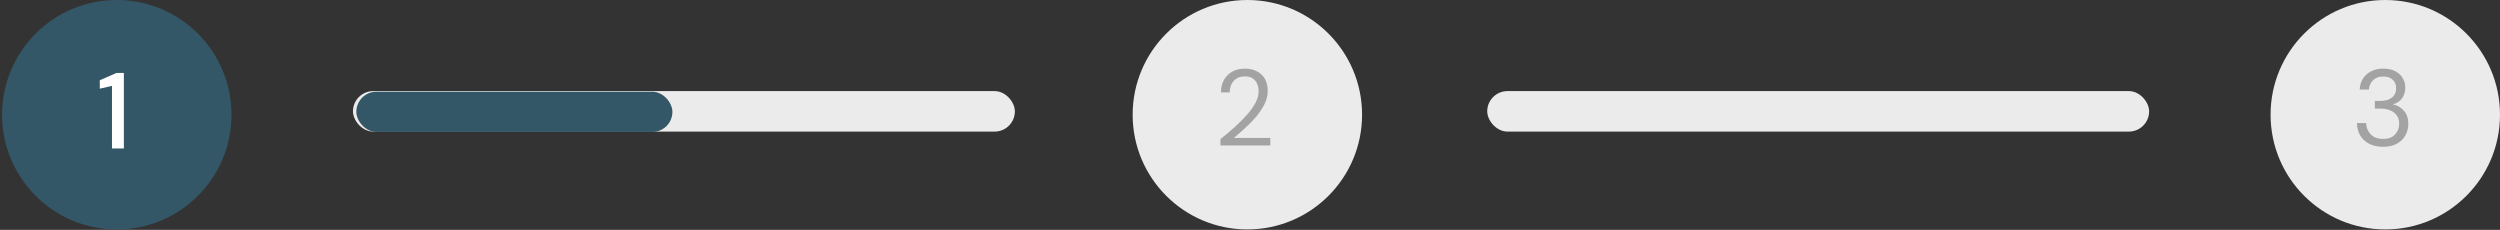
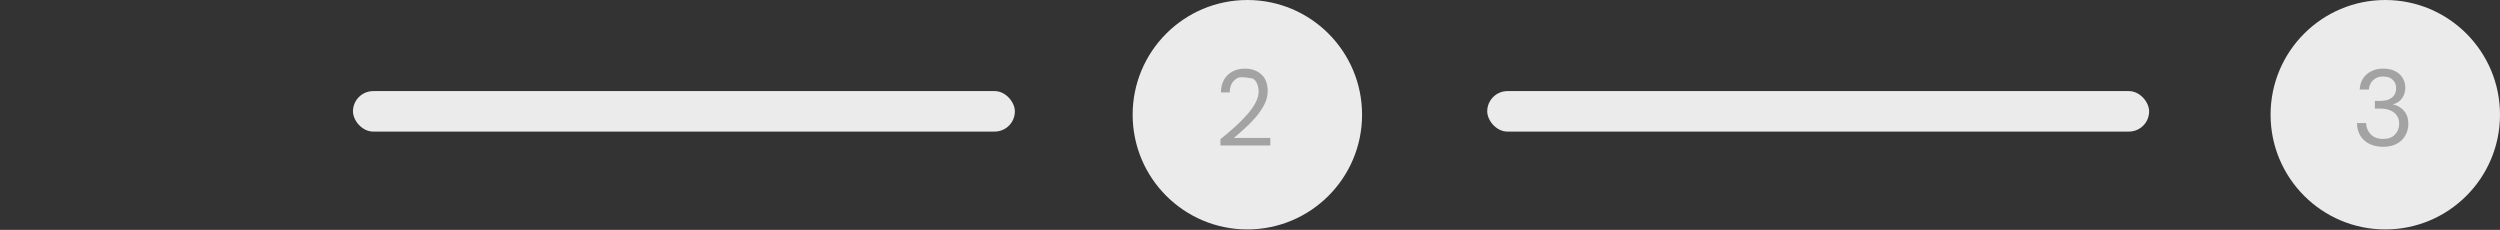
<svg xmlns="http://www.w3.org/2000/svg" width="435" height="40" viewBox="0 0 435 40" fill="none">
  <rect x="0" y="0" width="435" height="40" fill="#333333" stroke="none" />
  <rect x="61.416" y="15.851" width="115.172" height="7.045" rx="3.522" fill="#EBEBEB" />
-   <rect x="62" y="15.96" width="55" height="7" rx="3.5" fill="#345768" />
  <rect x="258.777" y="15.851" width="115.172" height="7.045" rx="3.522" fill="#EBEBEB" />
-   <circle cx="20.322" cy="19.96" r="19.96" fill="#345768" />
-   <path d="M19.485 25.838V14.942L17.362 15.43V13.965L20.274 12.687H21.552V25.838H19.485Z" fill="white" />
  <circle cx="217.04" cy="19.961" r="19.96" fill="#EBEBEB" />
-   <path d="M212.353 25.316V24.207C213.243 23.506 214.082 22.798 214.871 22.084C215.672 21.358 216.38 20.644 216.994 19.943C217.62 19.241 218.108 18.553 218.459 17.876C218.822 17.2 219.004 16.549 219.004 15.923C219.004 15.459 218.922 15.027 218.76 14.626C218.609 14.226 218.359 13.906 218.008 13.668C217.657 13.418 217.181 13.293 216.58 13.293C216.004 13.293 215.522 13.424 215.134 13.687C214.746 13.938 214.451 14.276 214.251 14.701C214.063 15.127 213.969 15.584 213.969 16.073H212.447C212.447 15.209 212.629 14.47 212.992 13.856C213.355 13.23 213.85 12.754 214.476 12.428C215.102 12.103 215.81 11.94 216.599 11.94C217.764 11.94 218.716 12.272 219.455 12.936C220.206 13.587 220.582 14.564 220.582 15.866C220.582 16.643 220.388 17.413 219.999 18.177C219.611 18.928 219.116 19.661 218.515 20.375C217.914 21.076 217.269 21.734 216.58 22.348C215.904 22.961 215.272 23.512 214.683 24.001H221.033V25.316H212.353Z" fill="#A3A3A3" />
+   <path d="M212.353 25.316V24.207C213.243 23.506 214.082 22.798 214.871 22.084C215.672 21.358 216.38 20.644 216.994 19.943C217.62 19.241 218.108 18.553 218.459 17.876C218.822 17.2 219.004 16.549 219.004 15.923C219.004 15.459 218.922 15.027 218.76 14.626C218.609 14.226 218.359 13.906 218.008 13.668C216.004 13.293 215.522 13.424 215.134 13.687C214.746 13.938 214.451 14.276 214.251 14.701C214.063 15.127 213.969 15.584 213.969 16.073H212.447C212.447 15.209 212.629 14.47 212.992 13.856C213.355 13.23 213.85 12.754 214.476 12.428C215.102 12.103 215.81 11.94 216.599 11.94C217.764 11.94 218.716 12.272 219.455 12.936C220.206 13.587 220.582 14.564 220.582 15.866C220.582 16.643 220.388 17.413 219.999 18.177C219.611 18.928 219.116 19.661 218.515 20.375C217.914 21.076 217.269 21.734 216.58 22.348C215.904 22.961 215.272 23.512 214.683 24.001H221.033V25.316H212.353Z" fill="#A3A3A3" />
  <circle cx="415.04" cy="19.961" r="19.96" fill="#EBEBEB" />
  <path d="M414.655 25.541C413.816 25.541 413.059 25.391 412.382 25.09C411.706 24.777 411.161 24.314 410.748 23.7C410.347 23.086 410.134 22.322 410.109 21.408H411.706C411.719 22.16 411.982 22.811 412.495 23.362C413.009 23.9 413.729 24.17 414.655 24.17C415.582 24.17 416.277 23.913 416.741 23.399C417.217 22.886 417.455 22.266 417.455 21.54C417.455 20.926 417.304 20.425 417.004 20.037C416.716 19.648 416.321 19.36 415.82 19.173C415.332 18.985 414.793 18.891 414.205 18.891H413.228V17.557H414.205C415.056 17.557 415.72 17.363 416.196 16.975C416.684 16.586 416.929 16.042 416.929 15.34C416.929 14.752 416.734 14.269 416.346 13.894C415.971 13.505 415.407 13.311 414.655 13.311C413.929 13.311 413.347 13.53 412.908 13.969C412.47 14.395 412.226 14.933 412.176 15.584H410.579C410.616 14.871 410.804 14.238 411.142 13.687C411.493 13.136 411.969 12.71 412.57 12.41C413.171 12.097 413.866 11.94 414.655 11.94C415.507 11.94 416.215 12.09 416.778 12.391C417.354 12.691 417.787 13.092 418.075 13.593C418.375 14.094 418.525 14.645 418.525 15.246C418.525 15.91 418.344 16.517 417.981 17.069C417.617 17.607 417.073 17.97 416.346 18.158C417.123 18.321 417.768 18.69 418.281 19.267C418.795 19.843 419.051 20.6 419.051 21.54C419.051 22.266 418.882 22.936 418.544 23.55C418.219 24.151 417.73 24.633 417.079 24.996C416.428 25.36 415.62 25.541 414.655 25.541Z" fill="#A3A3A3" />
</svg>